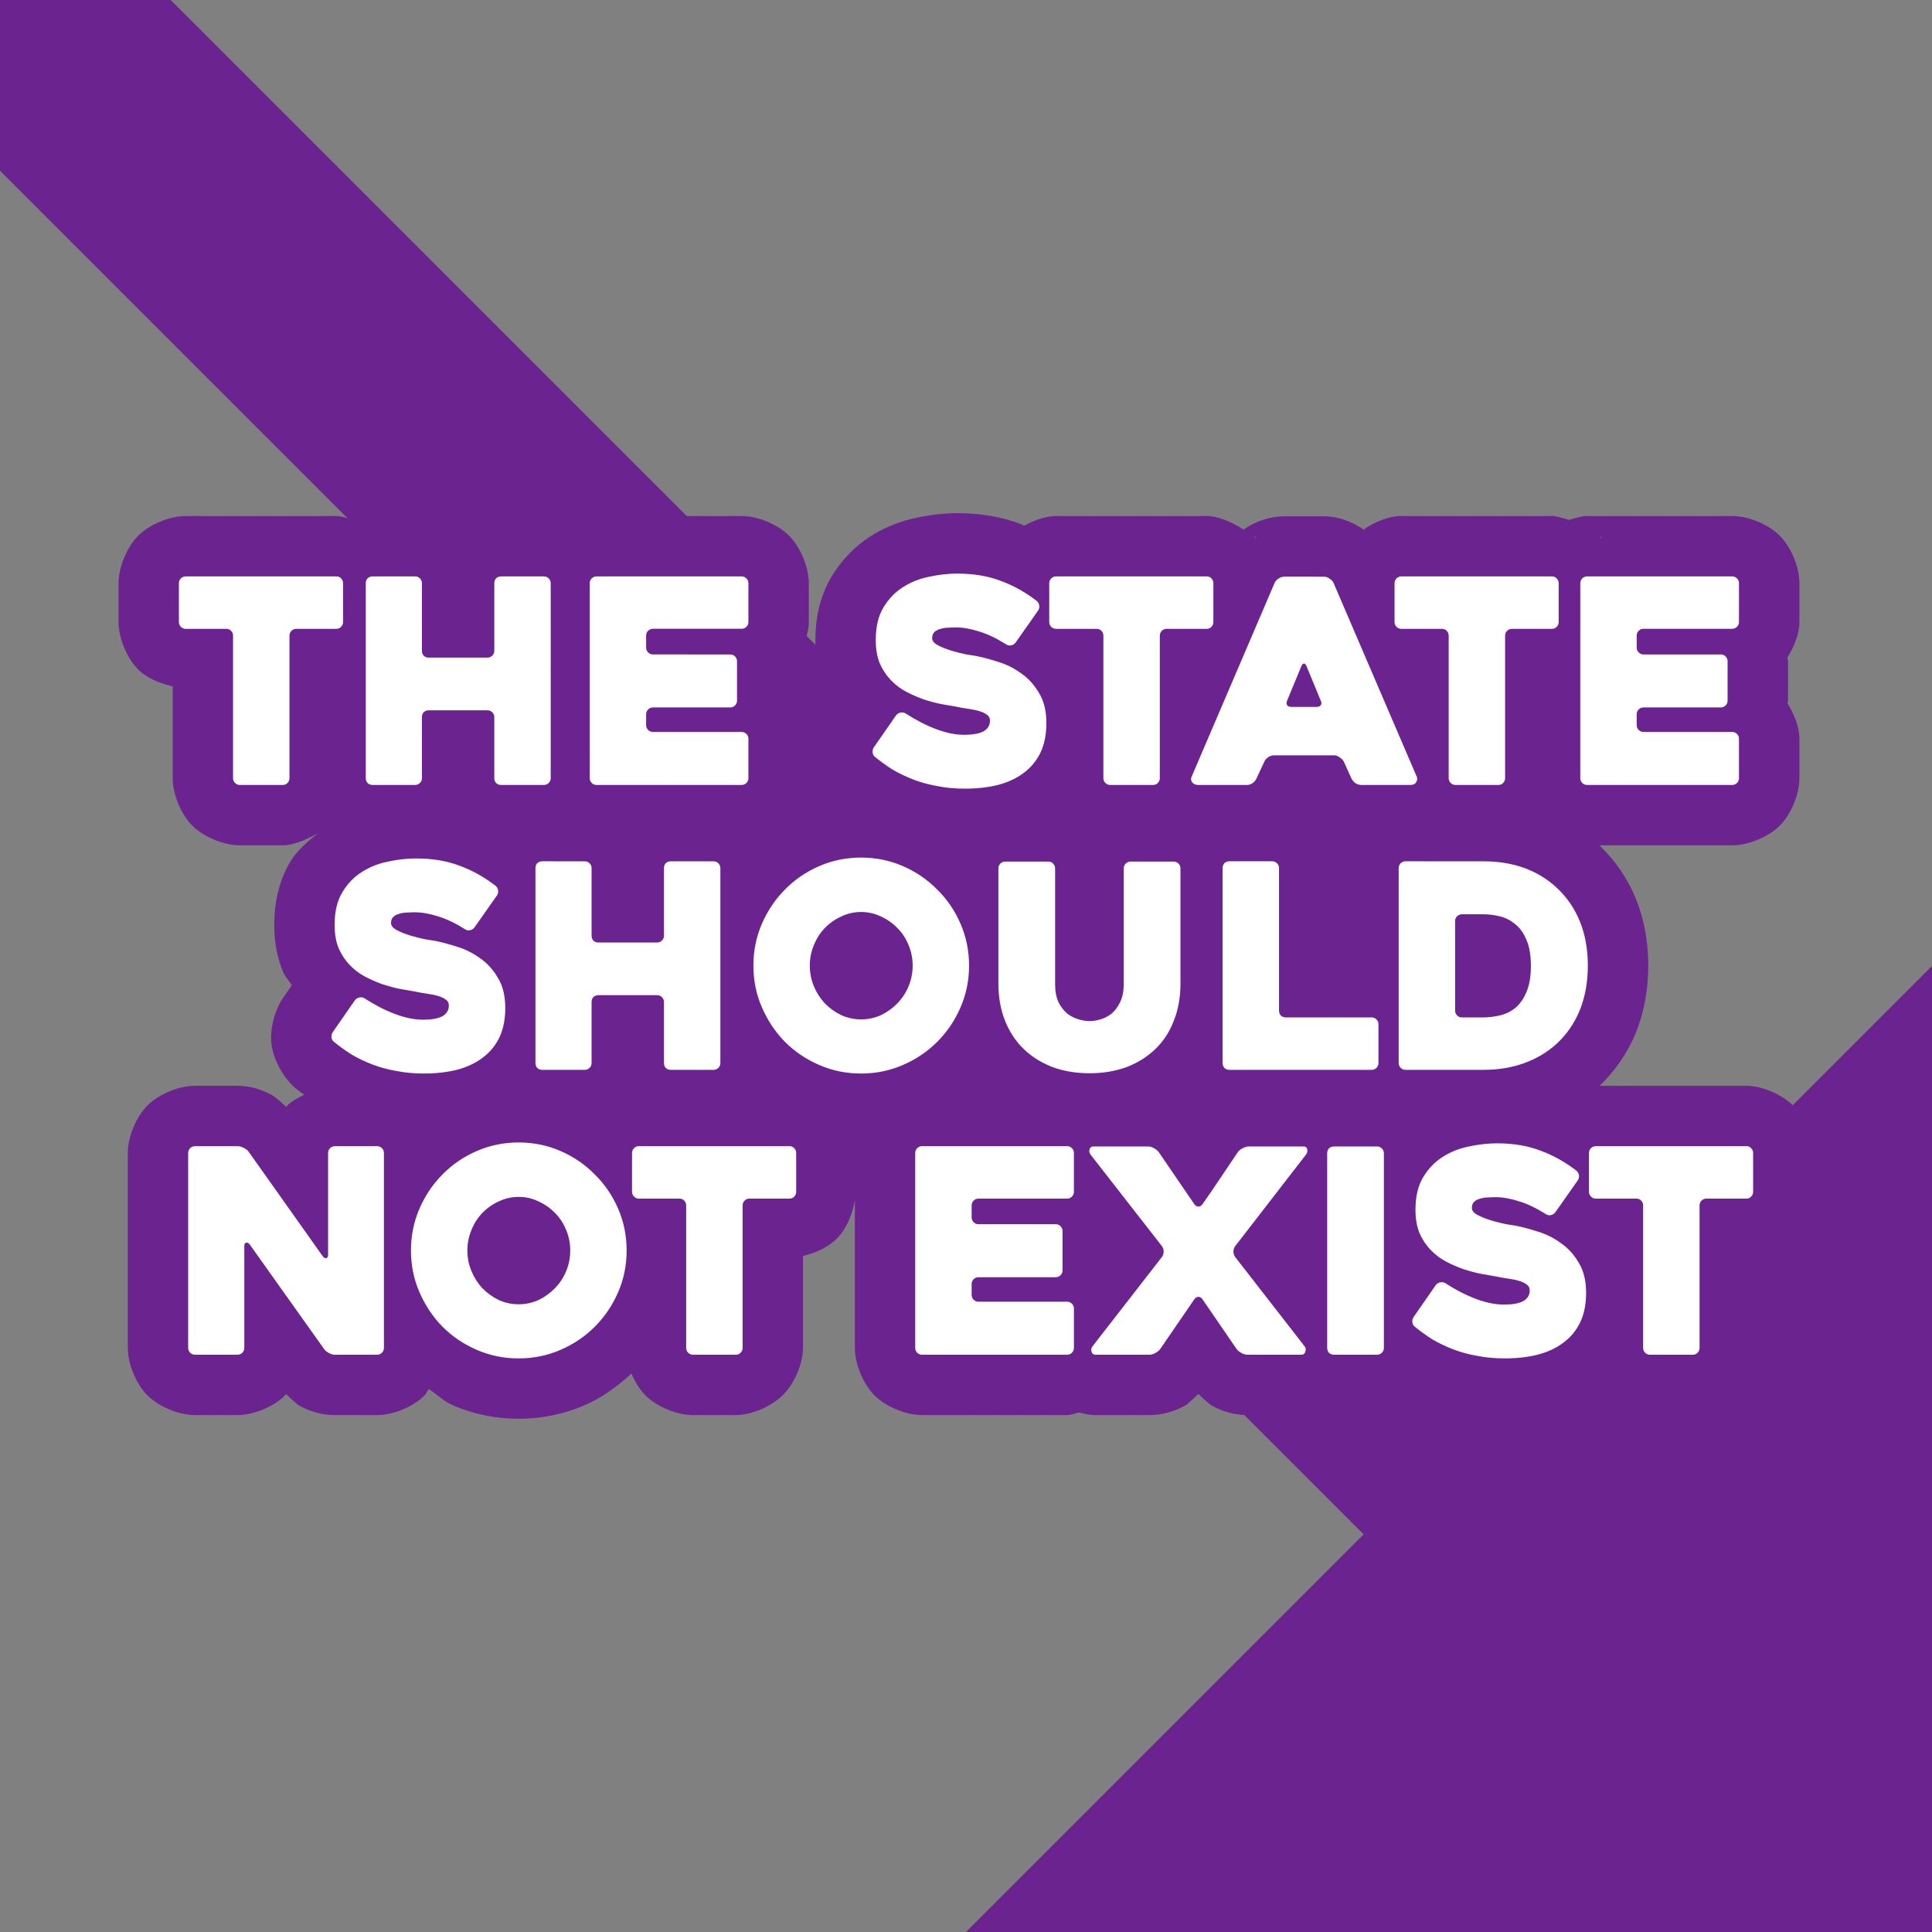
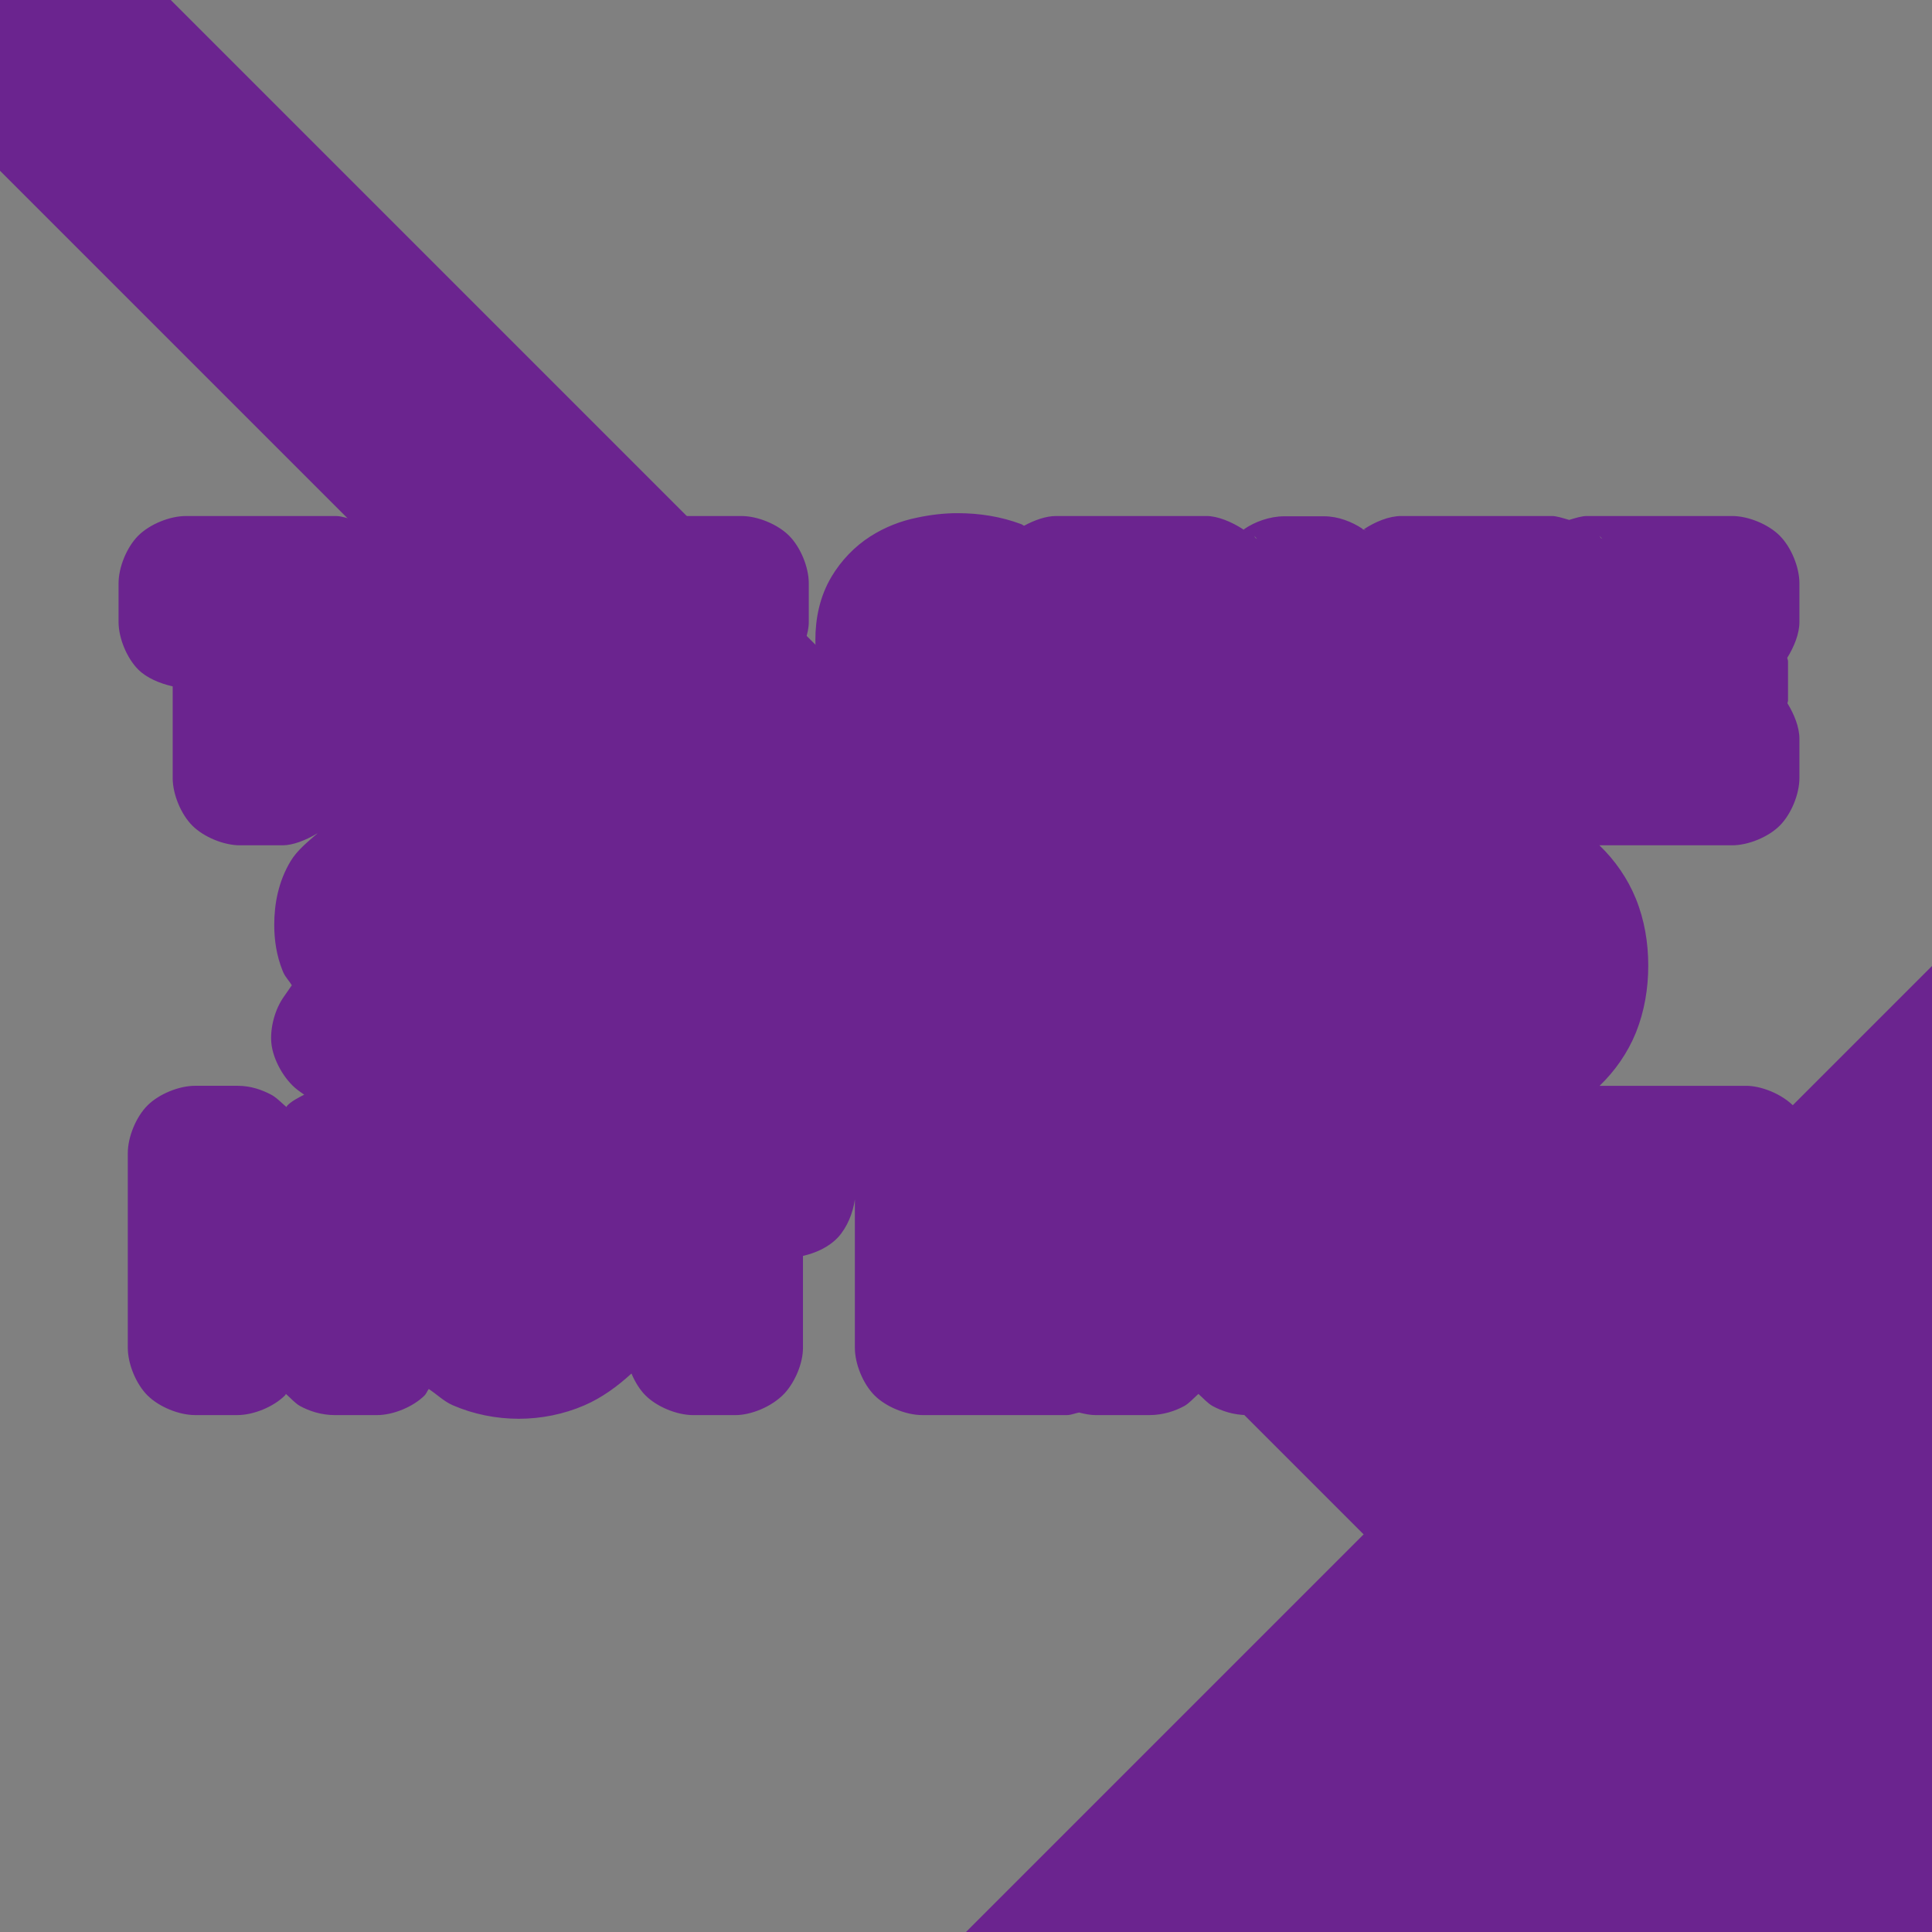
<svg xmlns="http://www.w3.org/2000/svg" xml:space="preserve" width="512" height="512" viewBox="0 0 135.467 135.467">
  <rect x="0" y="0" width="135.467" height="135.467" fill="#808080" stroke="none" />
  <path d="M 135.467,135.467 V 123.494 67.733 L 107.586,95.614 11.972,0 H 0 v 11.972 l 95.614,95.614 -27.88,27.88 h 55.761 z" style="fill:#6b248f;fill-opacity:1;stroke:none;stroke-width:33.867;stroke-miterlimit:128;stroke-dasharray:none;stroke-opacity:1;paint-order:stroke fill markers" />
  <path d="m 67.139,35.982 c -0.947,0 -1.89,0.113 -2.822,0.311 -1.154,0.23 -2.287,0.675 -3.289,1.317 -1.118,0.712 -2.054,1.708 -2.713,2.807 -0.851,1.418 -1.143,2.984 -1.143,4.455 0,1.046 0.155,2.137 0.584,3.211 0.018,0.046 0.037,0.092 0.057,0.137 0.142,0.321 0.408,0.584 0.592,0.89 l -0.596,0.859 0.092,-0.127 c -0.707,0.943 -1.021,2.301 -0.93,3.303 0.001,0.013 0.003,0.026 0.004,0.039 0.108,1.079 0.823,2.326 1.672,3.07 -0.884,0.134 -1.781,0.202 -2.61,0.537 0.385,-0.722 0.674,-1.51 0.674,-2.232 v -2.756 c 1e-6,-0.817 -0.364,-1.714 -0.84,-2.49 0.003,-0.06 0.041,-0.129 0.041,-0.188 v -2.756 c 0,-0.078 -0.049,-0.168 -0.055,-0.248 0.483,-0.779 0.853,-1.684 0.853,-2.508 v -2.717 c 1e-6,-1.122 -0.576,-2.529 -1.381,-3.334 -0.805,-0.805 -2.209,-1.379 -3.332,-1.379 H 41.83 c -0.584,0 -1.237,0.163 -1.849,0.425 -0.612,-0.262 -1.263,-0.425 -1.846,-0.425 h -2.996 c -0.939,0 -2.145,0.453 -3.025,1.172 -0.824,-0.674 -2.002,-1.172 -3.008,-1.172 h -2.977 c -0.399,0 -0.87,0.136 -1.329,0.275 -0.429,-0.123 -0.876,-0.275 -1.228,-0.275 H 13.026 c -1.122,0 -2.529,0.574 -3.334,1.379 -0.808,0.808 -1.379,2.218 -1.379,3.334 v 2.717 c 0,1.116 0.571,2.524 1.379,3.332 0.598,0.598 1.517,0.979 2.416,1.181 v 6.432 c 0,1.122 0.574,2.529 1.379,3.334 0.805,0.805 2.211,1.379 3.334,1.379 h 2.996 c 0.714,0 1.626,-0.349 2.461,-0.852 -0.703,0.609 -1.444,1.2 -1.906,1.971 -0.85,1.417 -1.143,2.986 -1.143,4.457 0,1.047 0.154,2.137 0.582,3.209 0.019,0.046 0.038,0.091 0.058,0.136 0.141,0.321 0.408,0.584 0.592,0.891 l -0.597,0.861 0.091,-0.127 c -0.705,0.94 -1.021,2.302 -0.93,3.303 0.001,0.012 0.003,0.025 0.004,0.037 0.116,1.156 0.906,2.556 1.836,3.265 0.148,0.119 0.312,0.22 0.465,0.334 -0.433,0.221 -0.874,0.449 -1.181,0.756 -0.028,0.028 -0.041,0.078 -0.069,0.107 -0.376,-0.329 -0.74,-0.706 -1.117,-0.89 -0.604,-0.31 -1.37,-0.596 -2.293,-0.596 h -2.996 c -1.122,0 -2.529,0.574 -3.334,1.379 -0.808,0.808 -1.379,2.218 -1.379,3.334 v 13.664 c 0,1.116 0.571,2.524 1.379,3.332 h 0.002 c 0.805,0.805 2.21,1.379 3.332,1.379 h 2.977 c 1.122,0 2.526,-0.574 3.332,-1.379 0.027,-0.027 0.041,-0.073 0.067,-0.101 0.334,0.296 0.662,0.668 0.987,0.845 0.622,0.339 1.468,0.637 2.447,0.637 h 2.955 c 1.122,0 2.529,-0.576 3.334,-1.381 0.117,-0.117 0.183,-0.309 0.289,-0.449 0.571,0.371 1.058,0.867 1.682,1.138 1.454,0.632 3.044,0.949 4.625,0.949 1.581,0 3.169,-0.317 4.623,-0.949 1.219,-0.53 2.304,-1.326 3.285,-2.224 0.244,0.587 0.583,1.135 0.982,1.535 0.805,0.805 2.212,1.381 3.334,1.381 h 2.996 c 1.007,0 2.503,-0.543 3.428,-1.531 0.744,-0.819 1.285,-2.114 1.285,-3.182 v -6.449 c 0.878,-0.202 1.8,-0.597 2.473,-1.318 0.627,-0.692 1.034,-1.694 1.166,-2.641 v 10.408 c 0,1.116 0.571,2.524 1.379,3.332 0.805,0.805 2.212,1.379 3.334,1.379 h 10.168 c 0.262,0 0.552,-0.122 0.834,-0.18 0.408,0.106 0.812,0.181 1.143,0.181 h 3.795 c 0.979,0 1.827,-0.298 2.447,-0.637 0.324,-0.177 0.653,-0.55 0.989,-0.847 0.335,0.298 0.665,0.67 0.99,0.847 0.622,0.339 1.469,0.637 2.447,0.637 h 3.795 c 0.372,0 0.824,-0.068 1.287,-0.205 0.338,0.078 0.692,0.205 0.99,0.205 h 3.016 c 0.964,0 2.075,-0.469 2.899,-1.101 0.307,0.143 0.598,0.317 0.916,0.439 0.777,0.299 1.584,0.513 2.407,0.662 0.894,0.176 1.805,0.258 2.729,0.258 1.139,0 2.255,-0.112 3.343,-0.384 0.018,-0.004 0.036,-0.009 0.055,-0.014 1.135,-0.3 2.253,-0.799 3.244,-1.543 0.004,-0.003 0.005,-0.01 0.01,-0.013 10e-4,0.002 0.002,0.004 0.004,0.006 0.004,-0.003 0.01,-0.003 0.014,-0.006 l -0.012,0.008 c 0.075,0.091 0.117,0.228 0.197,0.309 0.805,0.805 2.209,1.381 3.332,1.381 h 2.996 c 1.008,0 2.505,-0.54 3.432,-1.533 0.745,-0.822 1.281,-2.118 1.281,-3.18 v -6.449 c 0.878,-0.202 1.802,-0.598 2.475,-1.318 0.742,-0.819 1.281,-2.112 1.281,-3.18 v -2.717 c 0,-1.069 -0.539,-2.365 -1.283,-3.184 -0.924,-0.988 -2.422,-1.529 -3.43,-1.529 h -10.284 c 1.088,-1.051 1.974,-2.324 2.541,-3.723 0.003,-0.006 0.005,-0.013 0.008,-0.02 0.595,-1.487 0.861,-3.084 0.861,-4.689 0,-1.605 -0.266,-3.201 -0.869,-4.688 -0.571,-1.407 -1.46,-2.69 -2.556,-3.744 h 9.311 c 1.122,0 2.529,-0.574 3.334,-1.379 0.804,-0.805 1.379,-2.211 1.379,-3.334 v -2.756 c 0,-0.819 -0.365,-1.715 -0.84,-2.49 0.003,-0.06 0.041,-0.129 0.041,-0.188 v -2.756 c 0,-0.077 -0.047,-0.166 -0.053,-0.246 0.483,-0.779 0.852,-1.686 0.852,-2.51 v -2.717 c 0,-1.125 -0.577,-2.529 -1.379,-3.332 v -5.17e-4 -5.17e-4 -5.17e-4 -5.16e-4 c -0.805,-0.805 -2.211,-1.379 -3.334,-1.379 H 111.285 c -0.396,0 -0.832,0.146 -1.259,0.274 -0.425,-0.121 -0.869,-0.274 -1.217,-0.274 H 98.262 c -0.864,0 -1.825,0.398 -2.621,0.922 l 0.186,0.129 c -0.056,-0.044 -0.148,-0.071 -0.209,-0.113 -0.012,0.008 -0.024,0.013 -0.035,0.021 -0.026,-0.018 -0.045,-0.061 -0.071,-0.078 -0.715,-0.47 -1.673,-0.861 -2.664,-0.861 h -2.797 c -1.028,0 -2.07,0.391 -2.801,0.891 -0.016,0.011 -0.025,0.037 -0.041,0.049 -0.867,-0.569 -1.851,-0.959 -2.612,-0.959 H 74.051 c -0.728,0 -1.519,0.292 -2.244,0.682 -0.073,-0.028 -0.132,-0.087 -0.205,-0.113 -1.426,-0.535 -2.936,-0.769 -4.463,-0.769 z m -40.234,1.58 0.221,0.238 c -0.033,-0.038 -0.089,-0.049 -0.123,-0.086 -0.039,-0.042 -0.058,-0.113 -0.098,-0.152 z m 61.025,0 0.223,0.238 c -0.033,-0.039 -0.091,-0.05 -0.127,-0.088 -0.038,-0.042 -0.057,-0.111 -0.096,-0.15 z m 24.213,0 0.219,0.236 c -0.032,-0.037 -0.087,-0.05 -0.121,-0.086 -0.038,-0.042 -0.058,-0.111 -0.098,-0.15 z M 58.68,56.352 c 0.04,0.033 0.087,0.06 0.127,0.092 0.007,0.006 0.012,0.018 0.02,0.023 z m 50.727,20.33 0.072,0.027 c -0.011,-0.004 -0.022,-0.002 -0.033,-0.006 -0.014,-0.005 -0.025,-0.017 -0.039,-0.022 z" style="color:#000;-inkscape-font-specification:Heavitas;fill:#6b248f;stroke-linecap:round;stroke-linejoin:round;stroke-miterlimit:128;-inkscape-stroke:none;paint-order:stroke fill markers" />
-   <path d="m 67.139,40.217 c -0.639,0 -1.298,0.073 -1.978,0.22 -0.679,0.133 -1.298,0.38 -1.858,0.739 -0.546,0.346 -0.999,0.819 -1.359,1.418 -0.36,0.599 -0.539,1.358 -0.539,2.277 0,0.626 0.093,1.172 0.28,1.638 0.2,0.453 0.459,0.845 0.779,1.178 0.32,0.333 0.679,0.606 1.079,0.819 0.413,0.213 0.826,0.393 1.238,0.54 0.413,0.133 0.813,0.24 1.199,0.319 0.4,0.067 0.745,0.127 1.038,0.18 0.306,0.067 0.606,0.12 0.899,0.16 0.293,0.04 0.546,0.093 0.759,0.16 0.226,0.067 0.406,0.153 0.539,0.26 0.133,0.093 0.2,0.226 0.2,0.4 0,0.333 -0.153,0.586 -0.46,0.759 -0.306,0.16 -0.752,0.24 -1.338,0.24 -0.613,0 -1.272,-0.133 -1.978,-0.399 -0.706,-0.266 -1.418,-0.633 -2.137,-1.099 -0.107,-0.067 -0.227,-0.086 -0.36,-0.06 -0.133,0.027 -0.24,0.093 -0.319,0.2 l -1.538,2.217 c -0.08,0.107 -0.113,0.233 -0.1,0.38 0.013,0.133 0.073,0.24 0.18,0.319 0.373,0.306 0.779,0.599 1.218,0.879 0.453,0.266 0.939,0.499 1.458,0.699 0.519,0.2 1.079,0.353 1.678,0.459 0.599,0.12 1.245,0.18 1.938,0.18 0.852,0 1.625,-0.087 2.317,-0.26 0.706,-0.186 1.305,-0.466 1.798,-0.839 0.506,-0.373 0.899,-0.846 1.179,-1.418 0.28,-0.586 0.419,-1.279 0.419,-2.078 0,-0.852 -0.173,-1.558 -0.519,-2.117 -0.333,-0.573 -0.752,-1.032 -1.259,-1.378 -0.493,-0.36 -1.025,-0.626 -1.598,-0.799 -0.573,-0.186 -1.099,-0.326 -1.578,-0.419 -0.093,-0.013 -0.306,-0.047 -0.639,-0.1 -0.333,-0.067 -0.679,-0.153 -1.039,-0.26 -0.36,-0.107 -0.679,-0.233 -0.959,-0.379 -0.28,-0.146 -0.419,-0.313 -0.419,-0.499 0,-0.186 0.053,-0.333 0.16,-0.44 0.12,-0.107 0.266,-0.18 0.44,-0.22 0.173,-0.053 0.353,-0.08 0.54,-0.08 0.2,-0.013 0.373,-0.02 0.519,-0.02 0.493,0 1.032,0.093 1.618,0.28 0.586,0.173 1.219,0.473 1.898,0.899 0.107,0.08 0.226,0.106 0.359,0.08 0.133,-0.027 0.24,-0.093 0.32,-0.2 l 1.558,-2.217 c 0.08,-0.107 0.113,-0.226 0.1,-0.359 -0.013,-0.133 -0.073,-0.247 -0.18,-0.34 -0.812,-0.626 -1.665,-1.099 -2.557,-1.418 -0.879,-0.333 -1.878,-0.499 -2.996,-0.499 z M 13.024,40.416 c -0.133,0 -0.246,0.047 -0.34,0.14 -0.093,0.093 -0.14,0.206 -0.14,0.34 v 2.717 c 0,0.133 0.046,0.246 0.14,0.34 0.093,0.093 0.206,0.14 0.34,0.14 h 2.837 c 0.146,0 0.26,0.047 0.34,0.14 0.093,0.093 0.14,0.206 0.14,0.34 v 9.988 c 0,0.133 0.047,0.246 0.14,0.34 0.093,0.093 0.206,0.14 0.34,0.14 h 2.997 c 0.146,0 0.26,-0.047 0.34,-0.14 0.093,-0.093 0.14,-0.206 0.14,-0.34 v -9.988 c 0,-0.133 0.046,-0.246 0.14,-0.34 0.093,-0.093 0.206,-0.14 0.34,-0.14 h 2.797 c 0.146,0 0.26,-0.047 0.34,-0.14 0.093,-0.093 0.14,-0.206 0.14,-0.34 v -2.717 c 0,-0.133 -0.046,-0.246 -0.14,-0.34 -0.08,-0.093 -0.193,-0.14 -0.34,-0.14 z m 13.104,0 c -0.146,0 -0.266,0.047 -0.36,0.14 -0.08,0.093 -0.12,0.206 -0.12,0.34 v 13.664 c 0,0.133 0.04,0.246 0.12,0.34 0.093,0.093 0.213,0.14 0.36,0.14 h 2.976 c 0.133,0 0.246,-0.047 0.34,-0.14 0.093,-0.093 0.14,-0.206 0.14,-0.34 v -4.275 c 0,-0.133 0.04,-0.246 0.12,-0.34 0.093,-0.093 0.213,-0.14 0.36,-0.14 h 4.115 c 0.133,0 0.246,0.047 0.34,0.14 0.093,0.093 0.14,0.206 0.14,0.34 v 4.275 c 0,0.133 0.04,0.246 0.12,0.34 0.093,0.093 0.213,0.14 0.36,0.14 h 2.996 c 0.133,0 0.246,-0.047 0.34,-0.14 0.093,-0.093 0.14,-0.206 0.14,-0.34 V 40.896 c 0,-0.133 -0.047,-0.246 -0.14,-0.34 -0.093,-0.093 -0.206,-0.14 -0.34,-0.14 h -2.996 c -0.146,0 -0.266,0.047 -0.36,0.14 -0.08,0.093 -0.12,0.206 -0.12,0.34 v 4.734 c 0,0.133 -0.047,0.246 -0.14,0.34 -0.093,0.093 -0.206,0.14 -0.34,0.14 h -4.115 c -0.146,0 -0.266,-0.047 -0.36,-0.14 -0.08,-0.093 -0.12,-0.206 -0.12,-0.34 v -4.734 c 0,-0.133 -0.047,-0.246 -0.14,-0.34 -0.093,-0.093 -0.206,-0.14 -0.34,-0.14 z m 15.701,0 c -0.133,0 -0.246,0.047 -0.34,0.14 -0.093,0.093 -0.14,0.206 -0.14,0.34 v 13.664 c 0,0.133 0.046,0.246 0.14,0.34 0.093,0.093 0.206,0.14 0.34,0.14 h 10.168 c 0.133,0 0.246,-0.047 0.34,-0.14 0.093,-0.093 0.14,-0.206 0.14,-0.34 v -2.757 c 0,-0.133 -0.047,-0.246 -0.14,-0.34 -0.093,-0.093 -0.206,-0.14 -0.34,-0.14 H 45.785 c -0.133,0 -0.247,-0.047 -0.34,-0.14 -0.093,-0.093 -0.14,-0.206 -0.14,-0.34 v -0.759 c 0,-0.133 0.046,-0.246 0.14,-0.34 0.093,-0.093 0.207,-0.14 0.34,-0.14 h 5.413 c 0.133,0 0.246,-0.047 0.34,-0.14 0.093,-0.093 0.14,-0.206 0.14,-0.34 v -2.757 c 0,-0.133 -0.047,-0.246 -0.14,-0.34 -0.093,-0.093 -0.206,-0.14 -0.34,-0.14 H 45.785 c -0.133,0 -0.247,-0.047 -0.34,-0.14 -0.093,-0.093 -0.14,-0.206 -0.14,-0.34 v -0.839 c 0,-0.133 0.046,-0.246 0.14,-0.34 0.093,-0.093 0.207,-0.14 0.34,-0.14 h 6.212 c 0.133,0 0.246,-0.047 0.34,-0.14 0.093,-0.093 0.14,-0.206 0.14,-0.34 V 40.896 c 0,-0.133 -0.047,-0.246 -0.14,-0.34 -0.093,-0.093 -0.206,-0.14 -0.34,-0.14 z m 32.221,0 c -0.133,0 -0.246,0.047 -0.34,0.14 -0.093,0.093 -0.14,0.206 -0.14,0.34 v 2.717 c 0,0.133 0.047,0.246 0.14,0.34 0.093,0.093 0.206,0.14 0.34,0.14 h 2.837 c 0.146,0 0.26,0.047 0.34,0.14 0.093,0.093 0.14,0.206 0.14,0.34 v 9.988 c 0,0.133 0.047,0.246 0.14,0.34 0.093,0.093 0.206,0.14 0.34,0.14 h 2.996 c 0.146,0 0.26,-0.047 0.34,-0.14 0.093,-0.093 0.14,-0.206 0.14,-0.34 v -9.988 c 0,-0.133 0.047,-0.246 0.14,-0.34 0.093,-0.093 0.206,-0.14 0.34,-0.14 h 2.797 c 0.146,0 0.26,-0.047 0.34,-0.14 0.093,-0.093 0.14,-0.206 0.14,-0.34 v -2.717 c 0,-0.133 -0.047,-0.246 -0.14,-0.34 -0.08,-0.093 -0.193,-0.14 -0.34,-0.14 z m 24.211,0 c -0.133,0 -0.246,0.047 -0.34,0.14 -0.093,0.093 -0.14,0.206 -0.14,0.34 v 2.717 c 0,0.133 0.047,0.246 0.14,0.34 0.093,0.093 0.206,0.14 0.34,0.14 h 2.837 c 0.146,0 0.26,0.047 0.34,0.14 0.093,0.093 0.14,0.206 0.14,0.34 v 9.988 c 0,0.133 0.047,0.246 0.14,0.34 0.093,0.093 0.206,0.14 0.34,0.14 h 2.996 c 0.146,0 0.26,-0.047 0.34,-0.14 0.093,-0.093 0.14,-0.206 0.14,-0.34 v -9.988 c 0,-0.133 0.047,-0.246 0.14,-0.34 0.093,-0.093 0.206,-0.14 0.34,-0.14 h 2.797 c 0.146,0 0.26,-0.047 0.34,-0.14 0.093,-0.093 0.14,-0.206 0.14,-0.34 v -2.717 c 0,-0.133 -0.047,-0.246 -0.14,-0.34 -0.08,-0.093 -0.193,-0.14 -0.34,-0.14 z m 13.024,0 c -0.133,0 -0.246,0.047 -0.34,0.14 -0.093,0.093 -0.14,0.206 -0.14,0.34 v 13.664 c 0,0.133 0.047,0.246 0.14,0.34 0.093,0.093 0.206,0.14 0.34,0.14 h 10.168 c 0.133,0 0.246,-0.047 0.34,-0.14 0.093,-0.093 0.14,-0.206 0.14,-0.34 v -2.757 c 0,-0.133 -0.047,-0.246 -0.14,-0.34 -0.093,-0.093 -0.206,-0.14 -0.34,-0.14 h -6.213 c -0.133,0 -0.246,-0.047 -0.34,-0.14 -0.093,-0.093 -0.14,-0.206 -0.14,-0.34 v -0.759 c 0,-0.133 0.046,-0.246 0.14,-0.34 0.093,-0.093 0.206,-0.14 0.34,-0.14 h 5.414 c 0.133,0 0.246,-0.047 0.34,-0.14 0.093,-0.093 0.14,-0.206 0.14,-0.34 v -2.757 c 0,-0.133 -0.047,-0.246 -0.14,-0.34 -0.093,-0.093 -0.206,-0.14 -0.34,-0.14 h -5.414 c -0.133,0 -0.246,-0.047 -0.34,-0.14 -0.093,-0.093 -0.14,-0.206 -0.14,-0.34 v -0.839 c 0,-0.133 0.046,-0.246 0.14,-0.34 0.093,-0.093 0.206,-0.14 0.34,-0.14 h 6.213 c 0.133,0 0.246,-0.047 0.34,-0.14 0.093,-0.093 0.14,-0.206 0.14,-0.34 V 40.896 c 0,-0.133 -0.047,-0.246 -0.14,-0.34 -0.093,-0.093 -0.206,-0.14 -0.34,-0.14 z m -21.234,0.02 c -0.146,0 -0.287,0.047 -0.42,0.14 -0.12,0.08 -0.206,0.18 -0.26,0.3 l -5.793,13.524 c -0.053,0.107 -0.073,0.2 -0.06,0.28 0.013,0.08 0.047,0.146 0.1,0.2 0.04,0.053 0.1,0.093 0.18,0.12 0.067,0.027 0.133,0.04 0.2,0.04 H 87.434 c 0.133,0 0.26,-0.04 0.38,-0.12 0.133,-0.093 0.226,-0.2 0.28,-0.32 l 0.559,-1.198 c 0.053,-0.12 0.14,-0.22 0.26,-0.3 0.133,-0.093 0.273,-0.14 0.419,-0.14 h 4.215 c 0.133,0 0.26,0.047 0.38,0.14 0.133,0.08 0.233,0.18 0.3,0.3 l 0.539,1.198 c 0.067,0.12 0.16,0.227 0.28,0.32 0.133,0.08 0.273,0.12 0.419,0.12 h 3.416 c 0.213,0 0.353,-0.067 0.419,-0.2 0.08,-0.133 0.093,-0.26 0.04,-0.379 L 93.507,40.876 c -0.053,-0.12 -0.146,-0.22 -0.28,-0.3 -0.12,-0.093 -0.246,-0.14 -0.379,-0.14 z m 1.378,6.092 c 0.067,0 0.126,0.06 0.18,0.18 0.16,0.386 0.333,0.806 0.519,1.259 0.186,0.439 0.346,0.826 0.479,1.159 0.067,0.12 0.067,0.227 0,0.32 -0.053,0.08 -0.146,0.12 -0.28,0.12 h -1.778 c -0.146,0 -0.246,-0.04 -0.3,-0.12 -0.053,-0.093 -0.053,-0.2 0,-0.32 l 0.999,-2.417 c 0.053,-0.12 0.113,-0.18 0.18,-0.18 z m -31.052,13.603 c -1.039,0 -2.018,0.2 -2.937,0.6 -0.919,0.4 -1.718,0.945 -2.397,1.638 -0.679,0.679 -1.219,1.478 -1.618,2.397 -0.4,0.919 -0.599,1.898 -0.599,2.937 0,1.039 0.2,2.017 0.599,2.936 0.4,0.919 0.939,1.725 1.618,2.417 0.679,0.679 1.478,1.219 2.397,1.618 0.919,0.4 1.898,0.599 2.937,0.599 1.039,0 2.018,-0.2 2.936,-0.599 0.919,-0.4 1.718,-0.939 2.397,-1.618 0.692,-0.692 1.239,-1.498 1.638,-2.417 0.4,-0.919 0.599,-1.897 0.599,-2.936 0,-1.039 -0.2,-2.018 -0.599,-2.937 -0.4,-0.919 -0.946,-1.718 -1.638,-2.397 -0.679,-0.692 -1.478,-1.238 -2.397,-1.638 -0.919,-0.4 -1.898,-0.6 -2.936,-0.6 z m -31.182,0.06 c -0.639,0 -1.298,0.073 -1.978,0.22 -0.679,0.133 -1.298,0.38 -1.858,0.739 -0.546,0.346 -0.999,0.819 -1.358,1.418 -0.36,0.599 -0.54,1.358 -0.54,2.277 0,0.626 0.093,1.172 0.28,1.638 0.2,0.453 0.459,0.846 0.779,1.179 0.32,0.333 0.679,0.606 1.078,0.819 0.413,0.213 0.826,0.393 1.239,0.539 0.413,0.133 0.812,0.24 1.198,0.32 0.4,0.067 0.746,0.126 1.039,0.18 0.306,0.067 0.606,0.12 0.899,0.16 0.293,0.04 0.546,0.093 0.759,0.16 0.226,0.067 0.406,0.153 0.54,0.26 0.133,0.093 0.2,0.226 0.2,0.4 0,0.333 -0.153,0.586 -0.459,0.759 -0.306,0.16 -0.752,0.24 -1.338,0.24 -0.613,0 -1.272,-0.133 -1.978,-0.399 -0.706,-0.266 -1.418,-0.633 -2.138,-1.099 -0.107,-0.067 -0.226,-0.086 -0.359,-0.06 -0.133,0.027 -0.24,0.093 -0.32,0.2 l -1.538,2.217 c -0.08,0.107 -0.113,0.233 -0.1,0.379 0.013,0.133 0.073,0.24 0.18,0.319 0.373,0.306 0.779,0.599 1.219,0.879 0.453,0.266 0.939,0.499 1.458,0.699 0.519,0.2 1.079,0.353 1.678,0.459 0.599,0.12 1.245,0.18 1.938,0.18 0.852,0 1.625,-0.087 2.317,-0.26 0.706,-0.186 1.305,-0.466 1.798,-0.839 0.506,-0.373 0.899,-0.846 1.179,-1.418 0.28,-0.586 0.419,-1.279 0.419,-2.078 0,-0.852 -0.173,-1.558 -0.519,-2.117 -0.333,-0.573 -0.752,-1.032 -1.258,-1.378 -0.493,-0.36 -1.025,-0.626 -1.598,-0.799 -0.573,-0.186 -1.099,-0.326 -1.578,-0.419 -0.093,-0.013 -0.306,-0.047 -0.639,-0.1 -0.333,-0.067 -0.679,-0.153 -1.039,-0.26 -0.36,-0.107 -0.679,-0.233 -0.959,-0.379 -0.28,-0.146 -0.42,-0.313 -0.42,-0.499 0,-0.186 0.053,-0.333 0.16,-0.44 0.12,-0.107 0.266,-0.18 0.439,-0.22 0.173,-0.053 0.353,-0.08 0.54,-0.08 0.2,-0.013 0.373,-0.02 0.519,-0.02 0.493,0 1.032,0.093 1.618,0.28 0.586,0.173 1.219,0.473 1.898,0.899 0.107,0.08 0.226,0.106 0.36,0.08 0.133,-0.027 0.24,-0.093 0.319,-0.2 l 1.558,-2.217 c 0.08,-0.107 0.113,-0.226 0.1,-0.359 -0.013,-0.133 -0.073,-0.247 -0.18,-0.34 -0.812,-0.626 -1.665,-1.099 -2.557,-1.418 -0.879,-0.333 -1.878,-0.499 -2.996,-0.499 z m 8.829,0.2 c -0.146,0 -0.266,0.047 -0.36,0.14 -0.08,0.093 -0.12,0.206 -0.12,0.34 v 13.664 c 0,0.133 0.04,0.246 0.12,0.34 0.093,0.093 0.213,0.14 0.36,0.14 h 2.976 c 0.133,0 0.246,-0.047 0.34,-0.14 0.093,-0.093 0.14,-0.206 0.14,-0.34 v -4.275 c 0,-0.133 0.04,-0.246 0.12,-0.34 0.093,-0.093 0.213,-0.14 0.36,-0.14 h 4.115 c 0.133,0 0.246,0.047 0.34,0.14 0.093,0.093 0.14,0.206 0.14,0.34 v 4.275 c 0,0.133 0.04,0.246 0.12,0.34 0.093,0.093 0.213,0.14 0.36,0.14 h 2.996 c 0.133,0 0.246,-0.047 0.34,-0.14 0.093,-0.093 0.14,-0.206 0.14,-0.34 V 60.872 c 0,-0.133 -0.047,-0.246 -0.14,-0.34 -0.093,-0.093 -0.206,-0.14 -0.34,-0.14 h -2.996 c -0.146,0 -0.266,0.047 -0.36,0.14 -0.08,0.093 -0.12,0.206 -0.12,0.34 v 4.734 c 0,0.133 -0.047,0.246 -0.14,0.34 -0.093,0.093 -0.206,0.14 -0.34,0.14 h -4.115 c -0.146,0 -0.266,-0.047 -0.36,-0.14 -0.08,-0.093 -0.12,-0.206 -0.12,-0.34 v -4.734 c 0,-0.133 -0.047,-0.246 -0.14,-0.34 -0.093,-0.093 -0.206,-0.14 -0.34,-0.14 z m 48.182,0 c -0.146,0 -0.266,0.047 -0.36,0.14 -0.08,0.093 -0.12,0.206 -0.12,0.34 v 13.664 c 0,0.133 0.04,0.246 0.12,0.34 0.093,0.093 0.213,0.14 0.36,0.14 h 9.968 c 0.133,0 0.246,-0.047 0.34,-0.14 0.093,-0.093 0.14,-0.206 0.14,-0.34 V 71.818 c 0,-0.133 -0.047,-0.246 -0.14,-0.34 -0.093,-0.093 -0.206,-0.14 -0.34,-0.14 h -6.013 c -0.146,0 -0.266,-0.047 -0.36,-0.14 -0.08,-0.093 -0.12,-0.206 -0.12,-0.34 v -9.988 c 0,-0.133 -0.047,-0.246 -0.14,-0.34 -0.093,-0.093 -0.206,-0.14 -0.34,-0.14 z m 12.345,0 c -0.133,0 -0.246,0.047 -0.34,0.14 -0.093,0.093 -0.14,0.206 -0.14,0.34 v 13.664 c 0,0.133 0.047,0.246 0.14,0.34 0.093,0.093 0.206,0.14 0.34,0.14 h 5.453 c 1.039,0 1.985,-0.153 2.837,-0.46 0.866,-0.306 1.631,-0.759 2.297,-1.358 0.719,-0.666 1.265,-1.458 1.638,-2.377 0.373,-0.932 0.559,-1.971 0.559,-3.116 0,-1.145 -0.186,-2.177 -0.559,-3.096 -0.373,-0.919 -0.919,-1.711 -1.638,-2.377 -1.332,-1.225 -3.043,-1.838 -5.134,-1.838 z m -28.066,0.02 c -0.133,0 -0.246,0.047 -0.34,0.14 -0.093,0.093 -0.14,0.206 -0.14,0.34 v 8.09 c 0,0.946 0.153,1.804 0.459,2.577 0.306,0.772 0.739,1.432 1.298,1.978 0.559,0.546 1.232,0.972 2.018,1.278 0.786,0.293 1.658,0.44 2.617,0.44 0.959,0 1.831,-0.147 2.617,-0.44 0.786,-0.306 1.458,-0.732 2.018,-1.278 0.559,-0.546 0.985,-1.205 1.278,-1.978 0.306,-0.772 0.46,-1.631 0.46,-2.577 v -8.09 c 0,-0.133 -0.047,-0.246 -0.14,-0.34 -0.093,-0.093 -0.206,-0.14 -0.34,-0.14 h -3.016 c -0.133,0 -0.246,0.047 -0.34,0.14 -0.093,0.093 -0.14,0.206 -0.14,0.34 v 8.09 c 0,0.519 -0.087,0.952 -0.26,1.298 -0.16,0.333 -0.36,0.599 -0.599,0.799 -0.24,0.186 -0.499,0.32 -0.779,0.4 -0.28,0.08 -0.533,0.12 -0.759,0.12 -0.226,0 -0.48,-0.04 -0.759,-0.12 -0.28,-0.08 -0.546,-0.213 -0.799,-0.4 -0.24,-0.2 -0.446,-0.466 -0.619,-0.799 -0.16,-0.346 -0.24,-0.779 -0.24,-1.298 v -8.09 c 0,-0.133 -0.047,-0.246 -0.14,-0.34 -0.093,-0.093 -0.206,-0.14 -0.34,-0.14 z m -10.108,3.536 c 0.493,0 0.959,0.106 1.398,0.319 0.439,0.2 0.826,0.473 1.159,0.819 0.333,0.333 0.593,0.733 0.779,1.199 0.186,0.453 0.28,0.926 0.28,1.418 0,0.506 -0.093,0.985 -0.28,1.438 -0.186,0.453 -0.446,0.852 -0.779,1.198 -0.333,0.346 -0.719,0.626 -1.159,0.839 -0.439,0.2 -0.905,0.3 -1.398,0.3 -0.493,0 -0.959,-0.1 -1.398,-0.3 -0.439,-0.213 -0.826,-0.493 -1.159,-0.839 -0.32,-0.346 -0.573,-0.746 -0.759,-1.198 -0.186,-0.453 -0.28,-0.932 -0.28,-1.438 0,-0.493 0.093,-0.965 0.28,-1.418 0.186,-0.466 0.439,-0.866 0.759,-1.199 0.333,-0.346 0.719,-0.619 1.159,-0.819 0.439,-0.213 0.906,-0.319 1.398,-0.319 z m 42.129,0.16 h 1.498 c 0.373,0 0.753,0.047 1.139,0.14 0.4,0.093 0.759,0.273 1.079,0.539 0.333,0.253 0.599,0.619 0.799,1.099 0.213,0.466 0.32,1.079 0.32,1.838 0,0.759 -0.107,1.378 -0.32,1.858 -0.2,0.466 -0.459,0.832 -0.779,1.099 -0.32,0.253 -0.679,0.426 -1.078,0.519 -0.4,0.093 -0.786,0.14 -1.159,0.14 h -1.498 c -0.133,0 -0.246,-0.047 -0.34,-0.14 -0.093,-0.093 -0.14,-0.206 -0.14,-0.34 v -6.272 c 0,-0.133 0.047,-0.246 0.14,-0.34 0.093,-0.093 0.206,-0.14 0.34,-0.14 z m -66.14,16 c -1.039,0 -2.018,0.2 -2.937,0.6 -0.919,0.4 -1.718,0.946 -2.397,1.638 -0.679,0.679 -1.218,1.478 -1.618,2.397 -0.4,0.919 -0.599,1.898 -0.599,2.936 0,1.039 0.2,2.017 0.599,2.936 0.4,0.919 0.939,1.725 1.618,2.417 0.679,0.679 1.478,1.219 2.397,1.618 0.919,0.4 1.898,0.599 2.937,0.599 1.039,0 2.018,-0.2 2.937,-0.599 0.919,-0.4 1.718,-0.939 2.397,-1.618 0.692,-0.692 1.239,-1.498 1.638,-2.417 0.4,-0.919 0.599,-1.897 0.599,-2.936 0,-1.039 -0.2,-2.018 -0.599,-2.936 -0.4,-0.919 -0.946,-1.718 -1.638,-2.397 -0.679,-0.692 -1.478,-1.239 -2.397,-1.638 -0.919,-0.4 -1.898,-0.6 -2.937,-0.6 z m 68.617,0.06 c -0.639,0 -1.298,0.073 -1.978,0.22 -0.679,0.133 -1.298,0.38 -1.858,0.739 -0.546,0.346 -0.999,0.819 -1.359,1.418 -0.36,0.599 -0.539,1.358 -0.539,2.277 0,0.626 0.093,1.172 0.28,1.638 0.2,0.453 0.459,0.846 0.779,1.179 0.32,0.333 0.679,0.606 1.079,0.819 0.413,0.213 0.826,0.393 1.238,0.539 0.413,0.133 0.813,0.24 1.199,0.32 0.4,0.067 0.745,0.126 1.038,0.18 0.306,0.067 0.606,0.12 0.899,0.16 0.293,0.04 0.546,0.093 0.759,0.16 0.226,0.067 0.406,0.153 0.539,0.26 0.133,0.093 0.2,0.226 0.2,0.4 0,0.333 -0.153,0.586 -0.46,0.759 -0.306,0.16 -0.752,0.24 -1.338,0.24 -0.613,0 -1.272,-0.133 -1.978,-0.4 -0.706,-0.266 -1.418,-0.633 -2.138,-1.099 -0.106,-0.067 -0.226,-0.086 -0.36,-0.06 -0.133,0.027 -0.24,0.093 -0.319,0.2 l -1.538,2.217 c -0.08,0.107 -0.113,0.233 -0.1,0.379 0.013,0.133 0.073,0.24 0.18,0.319 0.373,0.306 0.779,0.599 1.218,0.879 0.453,0.266 0.939,0.499 1.458,0.699 0.519,0.2 1.079,0.353 1.678,0.459 0.599,0.12 1.245,0.18 1.938,0.18 0.852,0 1.625,-0.087 2.317,-0.26 0.706,-0.186 1.305,-0.466 1.798,-0.839 0.506,-0.373 0.899,-0.846 1.179,-1.418 0.28,-0.586 0.419,-1.278 0.419,-2.077 0,-0.852 -0.173,-1.558 -0.519,-2.117 -0.333,-0.573 -0.752,-1.032 -1.259,-1.378 -0.493,-0.36 -1.025,-0.626 -1.598,-0.799 -0.573,-0.186 -1.099,-0.326 -1.578,-0.419 -0.093,-0.013 -0.306,-0.047 -0.639,-0.1 -0.333,-0.067 -0.679,-0.153 -1.039,-0.26 -0.36,-0.107 -0.679,-0.233 -0.959,-0.379 -0.28,-0.146 -0.419,-0.313 -0.419,-0.499 0,-0.186 0.053,-0.333 0.16,-0.44 0.12,-0.107 0.266,-0.18 0.44,-0.22 0.173,-0.053 0.353,-0.08 0.539,-0.08 0.2,-0.013 0.373,-0.02 0.519,-0.02 0.493,0 1.032,0.093 1.618,0.28 0.586,0.173 1.219,0.473 1.898,0.899 0.107,0.08 0.226,0.106 0.359,0.08 0.133,-0.027 0.24,-0.093 0.32,-0.2 l 1.558,-2.217 c 0.08,-0.107 0.113,-0.226 0.1,-0.359 -0.013,-0.133 -0.073,-0.246 -0.18,-0.34 -0.812,-0.626 -1.665,-1.099 -2.557,-1.418 -0.879,-0.333 -1.878,-0.5 -2.996,-0.5 z m -91.309,0.2 c -0.133,0 -0.246,0.047 -0.34,0.14 -0.093,0.093 -0.14,0.206 -0.14,0.34 v 13.664 c 0,0.133 0.046,0.246 0.14,0.34 0.093,0.093 0.206,0.14 0.34,0.14 h 2.976 c 0.133,0 0.246,-0.047 0.34,-0.14 0.093,-0.093 0.14,-0.206 0.14,-0.34 v -7.151 c 0,-0.133 0.04,-0.206 0.12,-0.22 0.093,-0.027 0.18,0.013 0.26,0.12 l 5.214,7.331 c 0.08,0.107 0.193,0.2 0.34,0.28 0.146,0.08 0.287,0.12 0.42,0.12 h 2.956 c 0.133,0 0.246,-0.047 0.34,-0.14 0.093,-0.093 0.14,-0.206 0.14,-0.34 v -13.664 c 0,-0.133 -0.047,-0.246 -0.14,-0.34 -0.093,-0.093 -0.206,-0.14 -0.34,-0.14 h -2.956 c -0.133,0 -0.246,0.047 -0.34,0.14 -0.093,0.093 -0.14,0.206 -0.14,0.34 v 7.151 c 0,0.133 -0.047,0.206 -0.14,0.22 -0.08,0.013 -0.16,-0.033 -0.24,-0.14 L 17.429,80.748 c -0.08,-0.107 -0.193,-0.193 -0.34,-0.26 -0.146,-0.08 -0.286,-0.12 -0.419,-0.12 z m 31.122,0 c -0.133,0 -0.246,0.047 -0.34,0.14 -0.093,0.093 -0.14,0.206 -0.14,0.34 v 2.717 c 0,0.133 0.046,0.246 0.14,0.34 0.093,0.093 0.206,0.14 0.34,0.14 h 2.837 c 0.146,0 0.26,0.047 0.34,0.14 0.093,0.093 0.14,0.206 0.14,0.34 v 9.988 c 0,0.133 0.047,0.246 0.14,0.34 0.093,0.093 0.206,0.14 0.34,0.14 h 2.997 c 0.146,0 0.26,-0.047 0.34,-0.14 0.093,-0.093 0.14,-0.206 0.14,-0.34 v -9.988 c 0,-0.133 0.046,-0.246 0.14,-0.34 0.093,-0.093 0.206,-0.14 0.34,-0.14 h 2.797 c 0.146,0 0.26,-0.047 0.34,-0.14 0.093,-0.093 0.14,-0.206 0.14,-0.34 v -2.717 c 0,-0.133 -0.046,-0.246 -0.14,-0.34 -0.08,-0.093 -0.193,-0.14 -0.34,-0.14 z m 19.856,0 c -0.133,0 -0.246,0.047 -0.34,0.14 -0.093,0.093 -0.14,0.206 -0.14,0.34 v 13.664 c 0,0.133 0.046,0.246 0.14,0.34 0.093,0.093 0.206,0.14 0.34,0.14 h 10.168 c 0.133,0 0.246,-0.047 0.34,-0.14 0.093,-0.093 0.14,-0.206 0.14,-0.34 v -2.757 c 0,-0.133 -0.047,-0.246 -0.14,-0.34 -0.093,-0.093 -0.206,-0.14 -0.34,-0.14 h -6.212 c -0.133,0 -0.247,-0.047 -0.34,-0.14 -0.093,-0.093 -0.14,-0.206 -0.14,-0.34 v -0.759 c 0,-0.133 0.046,-0.246 0.14,-0.34 0.093,-0.093 0.207,-0.14 0.34,-0.14 h 5.413 c 0.133,0 0.246,-0.047 0.34,-0.14 0.093,-0.093 0.14,-0.206 0.14,-0.34 v -2.757 c 0,-0.133 -0.047,-0.246 -0.14,-0.34 -0.093,-0.093 -0.206,-0.14 -0.34,-0.14 h -5.413 c -0.133,0 -0.247,-0.046 -0.34,-0.14 -0.093,-0.093 -0.14,-0.207 -0.14,-0.34 V 84.523 c 0,-0.133 0.046,-0.246 0.14,-0.34 0.093,-0.093 0.207,-0.14 0.34,-0.14 h 6.212 c 0.133,0 0.246,-0.047 0.34,-0.14 0.093,-0.093 0.14,-0.206 0.14,-0.34 v -2.717 c 0,-0.133 -0.047,-0.246 -0.14,-0.34 -0.093,-0.093 -0.206,-0.14 -0.34,-0.14 z m 47.243,0 c -0.133,0 -0.246,0.047 -0.34,0.14 -0.093,0.093 -0.14,0.206 -0.14,0.34 v 2.717 c 0,0.133 0.047,0.246 0.14,0.34 0.093,0.093 0.206,0.14 0.34,0.14 h 2.837 c 0.146,0 0.26,0.047 0.34,0.14 0.093,0.093 0.14,0.206 0.14,0.34 v 9.988 c 0,0.133 0.047,0.246 0.14,0.34 0.093,0.093 0.206,0.14 0.34,0.14 h 2.996 c 0.146,0 0.26,-0.047 0.34,-0.14 0.093,-0.093 0.14,-0.206 0.14,-0.34 v -9.988 c 0,-0.133 0.047,-0.246 0.14,-0.34 0.093,-0.093 0.206,-0.14 0.34,-0.14 h 2.797 c 0.147,0 0.26,-0.047 0.34,-0.14 0.093,-0.093 0.14,-0.206 0.14,-0.34 v -2.717 c 0,-0.133 -0.047,-0.246 -0.14,-0.34 -0.08,-0.093 -0.193,-0.14 -0.34,-0.14 z m -35.237,0.02 c -0.133,0 -0.22,0.066 -0.26,0.2 -0.04,0.133 -0.02,0.253 0.06,0.36 l 5.014,6.432 c 0.08,0.107 0.12,0.233 0.12,0.379 0,0.146 -0.04,0.273 -0.12,0.379 l -4.874,6.272 c -0.08,0.107 -0.1,0.233 -0.06,0.38 0.04,0.133 0.127,0.2 0.26,0.2 h 3.795 c 0.133,0 0.273,-0.04 0.419,-0.12 0.146,-0.08 0.26,-0.173 0.34,-0.28 l 2.397,-3.496 c 0.08,-0.107 0.173,-0.16 0.28,-0.16 0.107,0 0.2,0.053 0.28,0.16 l 2.397,3.496 c 0.08,0.107 0.193,0.2 0.34,0.28 0.146,0.08 0.287,0.12 0.42,0.12 h 3.795 c 0.133,0 0.22,-0.066 0.26,-0.2 0.053,-0.146 0.04,-0.273 -0.04,-0.38 l -4.874,-6.272 c -0.08,-0.107 -0.12,-0.233 -0.12,-0.379 0,-0.146 0.04,-0.273 0.12,-0.379 l 4.974,-6.432 c 0.08,-0.107 0.106,-0.227 0.08,-0.36 -0.027,-0.133 -0.12,-0.2 -0.28,-0.2 h -3.816 c -0.133,0 -0.273,0.04 -0.419,0.12 -0.146,0.067 -0.26,0.153 -0.34,0.26 -0.4,0.586 -0.812,1.199 -1.238,1.838 -0.413,0.626 -0.832,1.238 -1.259,1.838 -0.08,0.107 -0.173,0.16 -0.28,0.16 -0.107,0 -0.2,-0.053 -0.28,-0.16 l -2.497,-3.656 c -0.08,-0.107 -0.193,-0.2 -0.34,-0.28 -0.146,-0.08 -0.286,-0.12 -0.419,-0.12 z m 16.88,0 c -0.146,0 -0.266,0.047 -0.36,0.14 -0.08,0.093 -0.12,0.206 -0.12,0.34 v 13.643 c 0,0.133 0.04,0.246 0.12,0.34 0.093,0.093 0.213,0.14 0.36,0.14 h 3.016 c 0.133,0 0.247,-0.047 0.34,-0.14 0.093,-0.093 0.14,-0.206 0.14,-0.34 V 80.867 c 0,-0.133 -0.046,-0.246 -0.14,-0.34 -0.093,-0.093 -0.207,-0.14 -0.34,-0.14 z m -57.171,3.536 c 0.493,0 0.959,0.106 1.398,0.319 0.439,0.2 0.826,0.473 1.159,0.819 0.333,0.333 0.593,0.733 0.779,1.199 0.186,0.453 0.28,0.926 0.28,1.418 0,0.506 -0.093,0.985 -0.28,1.438 -0.186,0.453 -0.446,0.852 -0.779,1.198 -0.333,0.346 -0.719,0.626 -1.159,0.839 -0.439,0.2 -0.906,0.3 -1.398,0.3 -0.493,0 -0.959,-0.1 -1.398,-0.3 -0.439,-0.213 -0.826,-0.493 -1.159,-0.839 -0.32,-0.346 -0.573,-0.746 -0.759,-1.198 -0.186,-0.453 -0.28,-0.932 -0.28,-1.438 0,-0.493 0.093,-0.965 0.28,-1.418 0.186,-0.466 0.44,-0.866 0.759,-1.199 0.333,-0.346 0.719,-0.619 1.159,-0.819 0.439,-0.213 0.905,-0.319 1.398,-0.319 z" style="color:#000;-inkscape-font-specification:Heavitas;display:inline;fill:#fff;stroke-linecap:round;stroke-linejoin:round;stroke-miterlimit:128;-inkscape-stroke:none;paint-order:stroke fill markers" />
</svg>